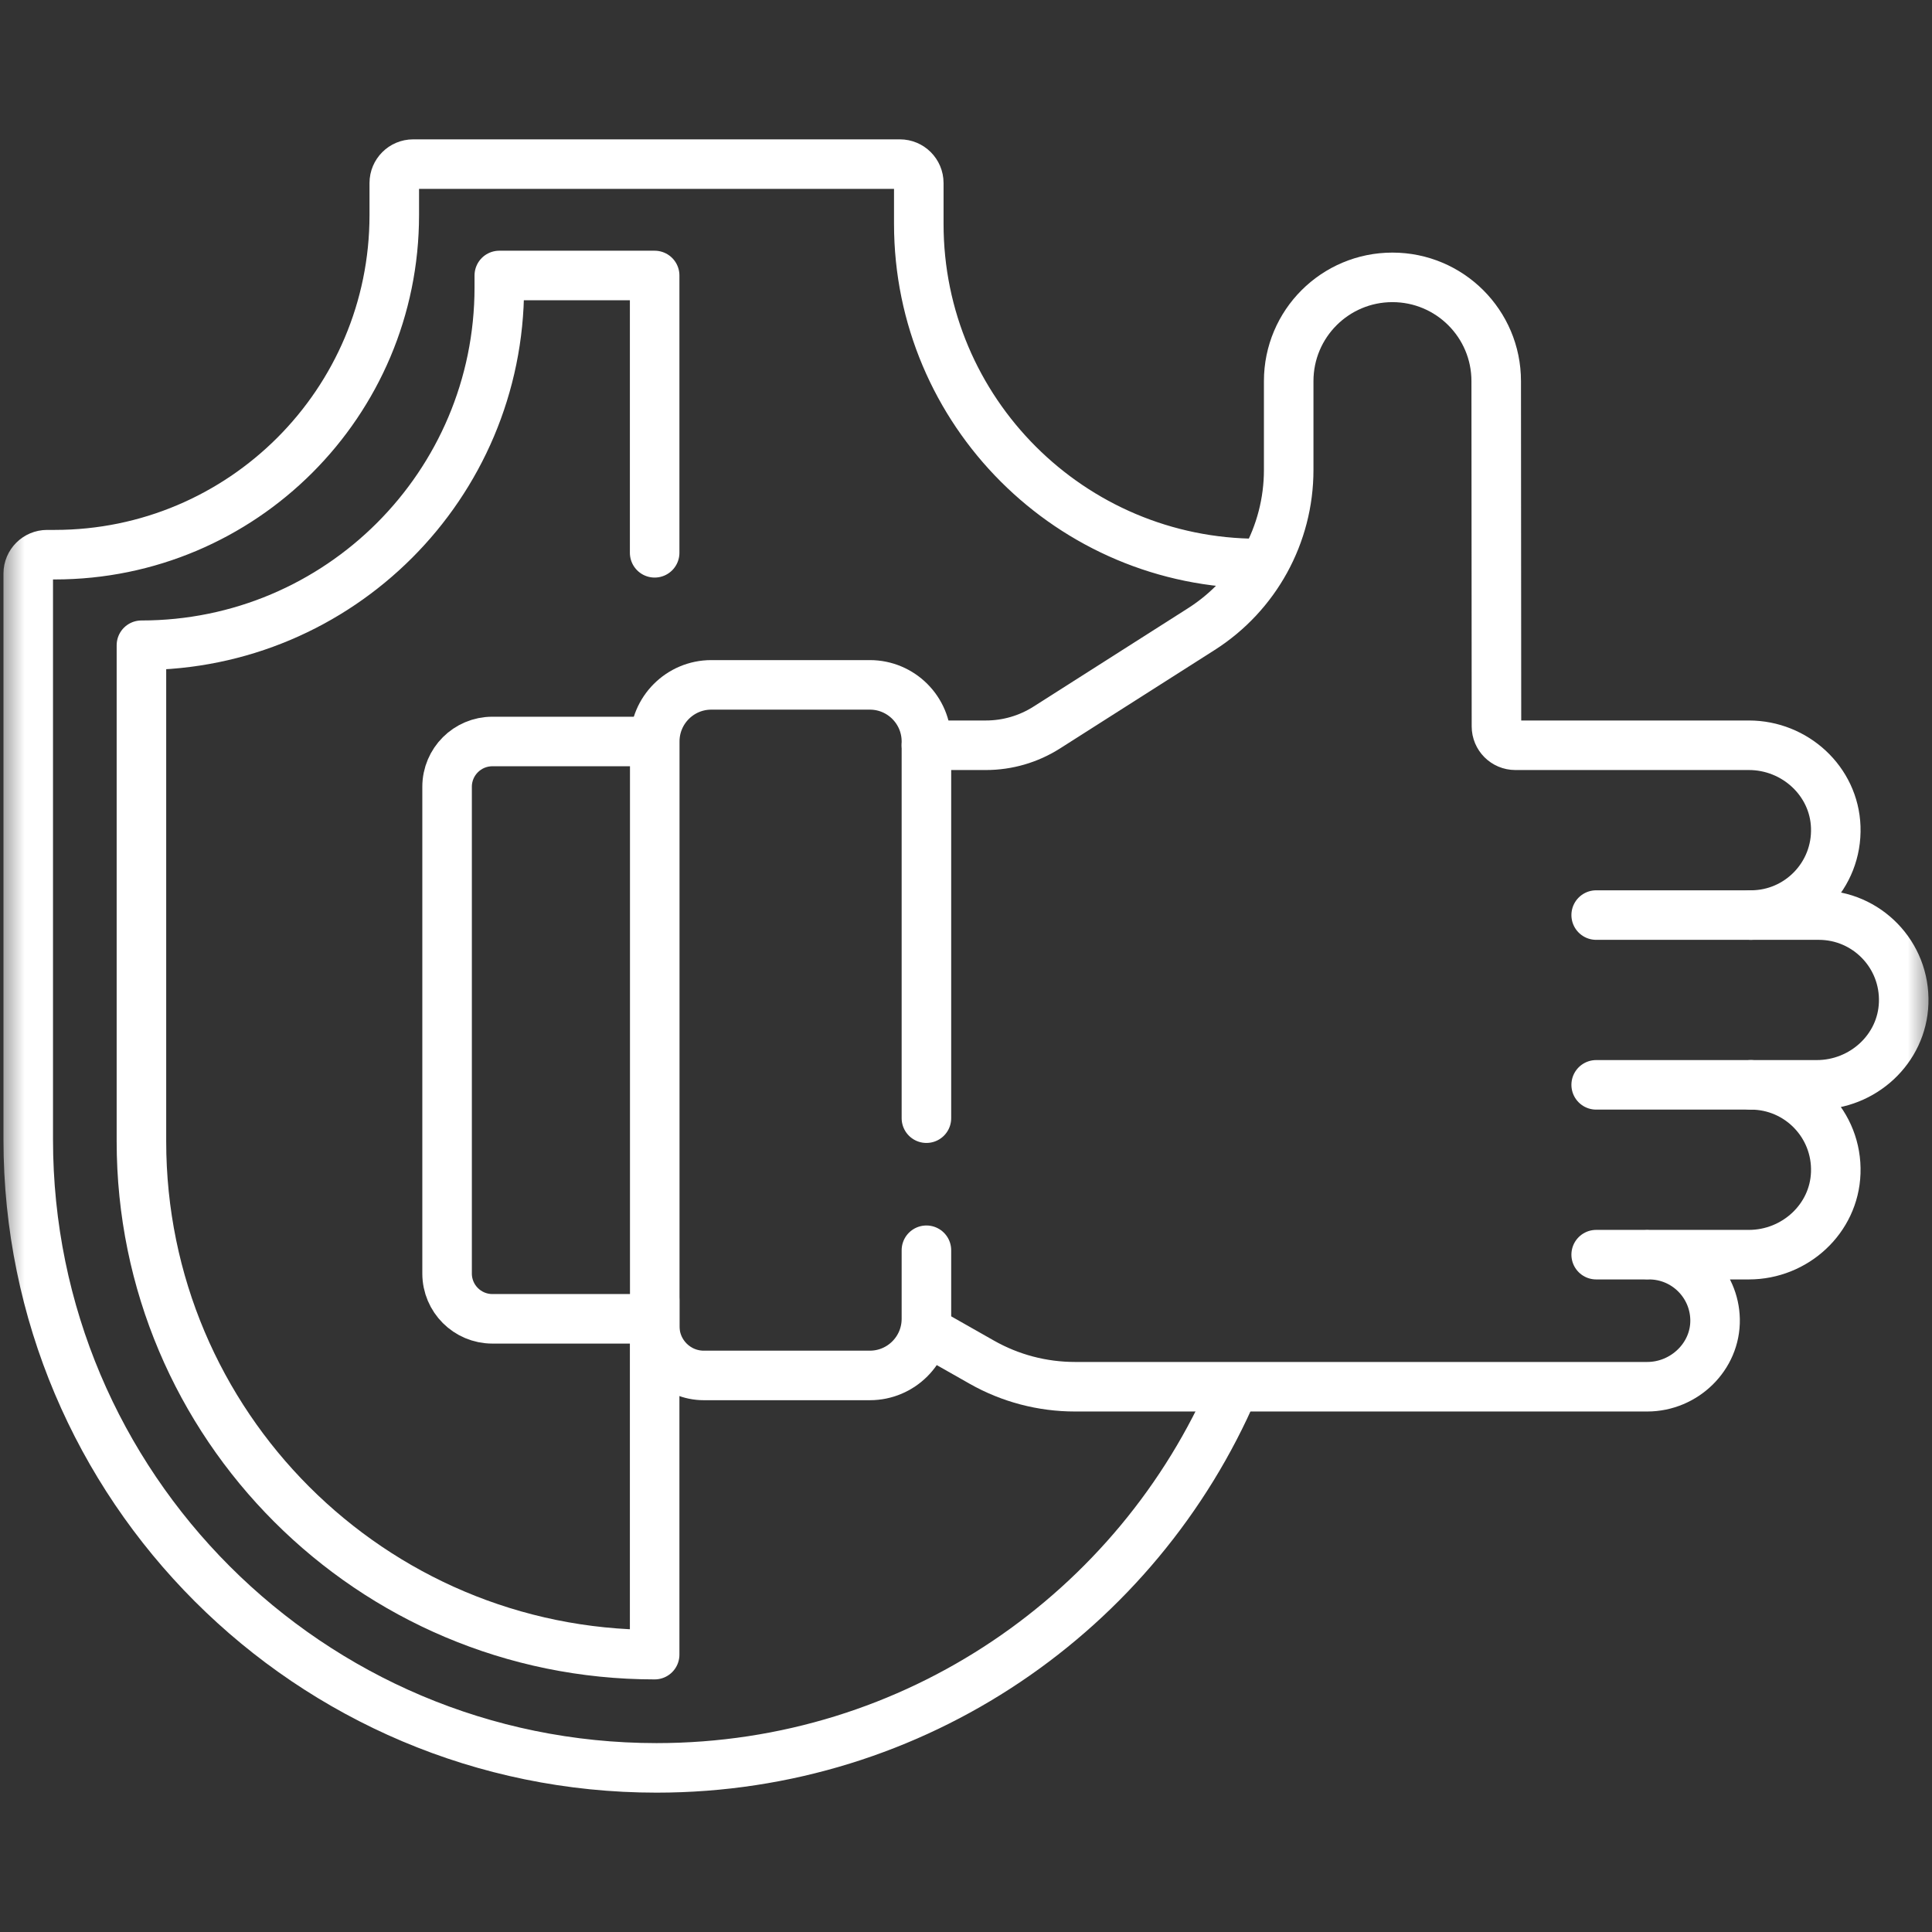
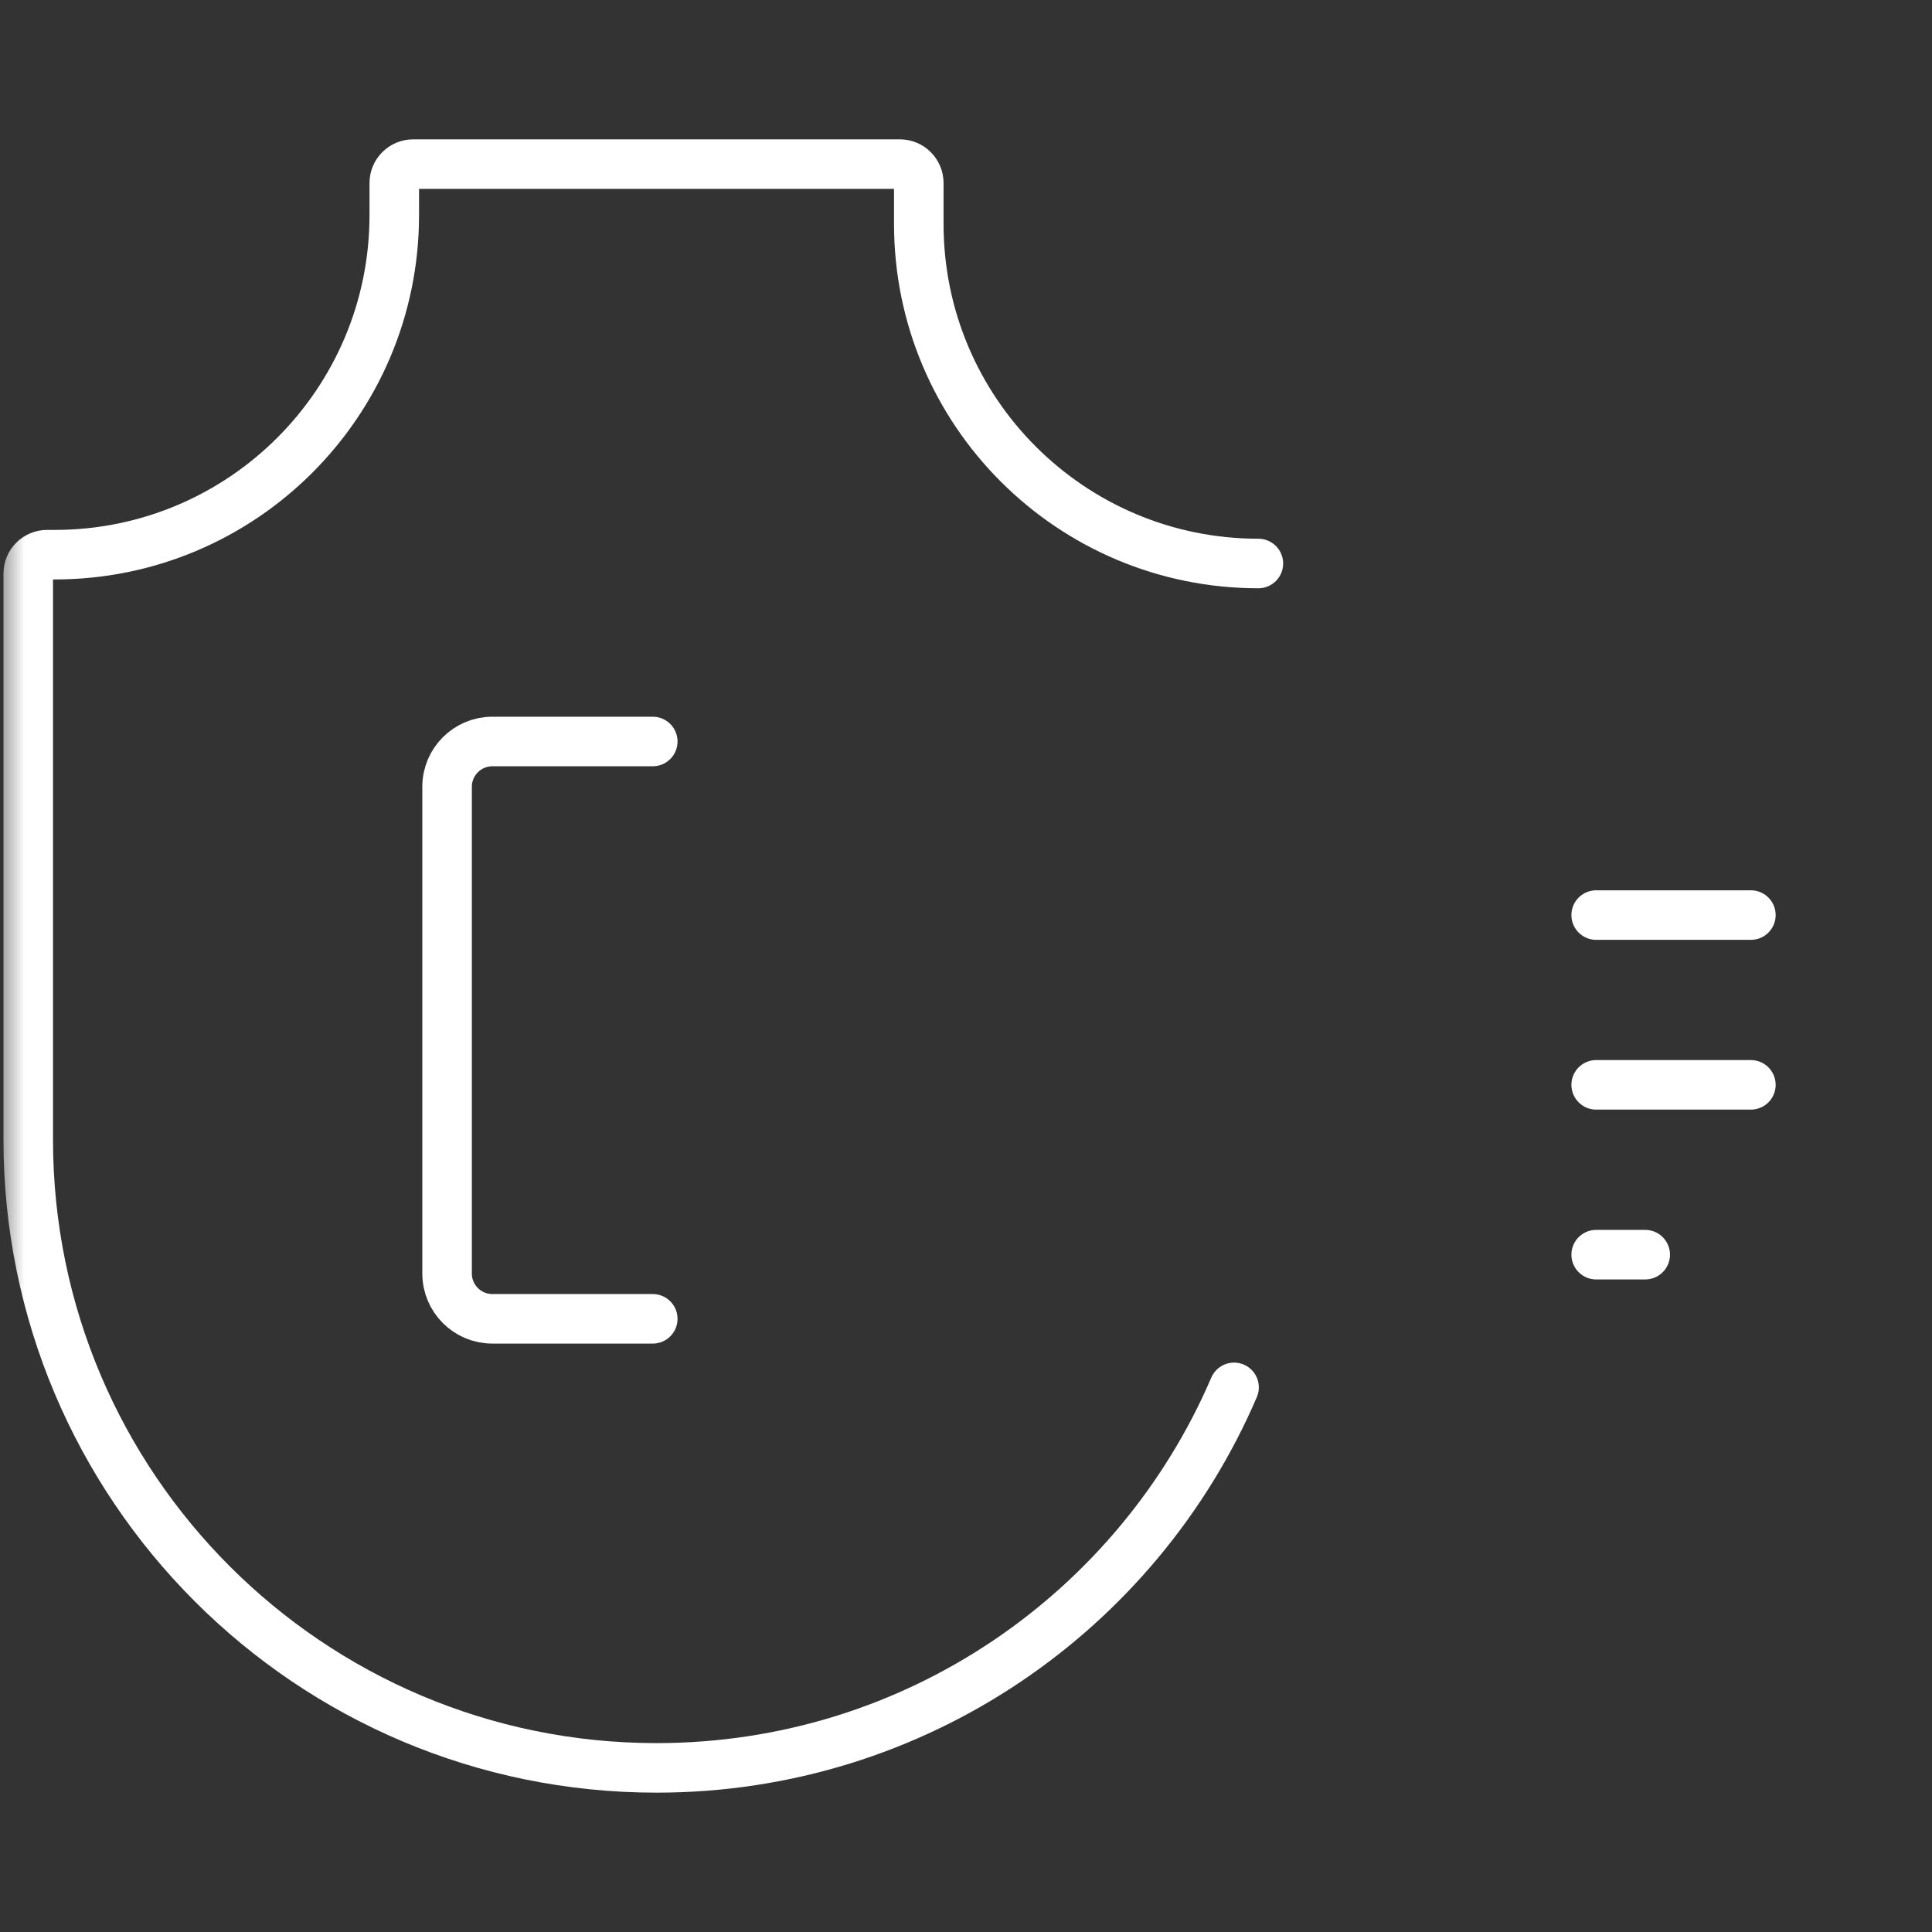
<svg xmlns="http://www.w3.org/2000/svg" width="39" height="39" viewBox="0 0 39 39" fill="none">
  <rect x="0" y="0" width="39" height="39" fill="#333333" stroke="none" />
  <mask id="mask0_880_852" style="mask-type:luminance" maskUnits="userSpaceOnUse" x="0" y="0" width="39" height="39" fill="transparent">
    <path d="M0 0H39V39H0V0Z" fill="white" />
  </mask>
  <g mask="url(#mask0_880_852)">
-     <path d="M18.701 25.238V26.622C18.701 27.253 18.19 27.765 17.559 27.765H14.207C13.66 27.765 13.217 27.321 13.217 26.774V14.968C13.217 14.337 13.728 13.825 14.359 13.825H17.559C18.19 13.825 18.701 14.337 18.701 14.968V22.572" stroke="#ffffff" stroke-miterlimit="10" stroke-linecap="round" stroke-linejoin="round" fill="transparent" />
-     <path d="M18.701 15.044H19.902C20.337 15.044 20.762 14.92 21.129 14.687L24.25 12.7C25.348 12.001 26.014 10.79 26.014 9.487V7.693C26.014 6.536 26.951 5.599 28.108 5.599C29.265 5.599 30.203 6.536 30.203 7.693L30.208 14.663C30.208 14.873 30.378 15.044 30.589 15.044H32.869H35.304C36.233 15.044 37.025 15.767 37.057 16.695C37.092 17.67 36.312 18.472 35.345 18.472H36.716C37.683 18.472 38.463 19.273 38.428 20.248C38.396 21.177 37.604 21.899 36.675 21.899H35.345C36.312 21.899 37.092 22.701 37.057 23.676C37.025 24.604 36.233 25.327 35.304 25.327H33.288C34.016 25.327 34.607 25.91 34.621 26.635C34.635 27.382 34 27.993 33.253 27.993H21.699C21.04 27.993 20.393 27.823 19.82 27.498L18.701 26.863" stroke="#ffffff" stroke-miterlimit="10" stroke-linecap="round" stroke-linejoin="round" fill="transparent" />
    <path d="M35.344 18.472H32.221" stroke="#ffffff" stroke-miterlimit="10" stroke-linecap="round" stroke-linejoin="round" fill="transparent" />
    <path d="M35.344 21.899H32.221" stroke="#ffffff" stroke-miterlimit="10" stroke-linecap="round" stroke-linejoin="round" fill="transparent" />
    <path d="M33.211 25.327H32.221" stroke="#ffffff" stroke-miterlimit="10" stroke-linecap="round" stroke-linejoin="round" fill="transparent" />
    <path d="M24.911 28.006C22.971 32.523 18.481 35.687 13.253 35.687C6.249 35.687 0.57 30.008 0.57 23.004V11.578C0.57 11.368 0.741 11.197 0.951 11.197H1.104C4.89 11.197 7.959 8.128 7.959 4.342V3.694C7.959 3.484 8.13 3.313 8.34 3.313H18.166C18.376 3.313 18.547 3.484 18.547 3.694V4.52C18.547 8.306 21.616 11.375 25.402 11.375" stroke="#ffffff" stroke-miterlimit="10" stroke-linecap="round" stroke-linejoin="round" fill="transparent" />
-     <path d="M13.215 26.241V33.401C7.494 33.401 2.855 28.763 2.855 23.042V13.025C6.845 13.025 10.079 9.791 10.079 5.802V5.561H13.215V11.159" stroke="#ffffff" stroke-miterlimit="10" stroke-linecap="round" stroke-linejoin="round" fill="transparent" />
    <path d="M13.177 14.968H9.939C9.435 14.968 9.025 15.377 9.025 15.882V25.708C9.025 26.213 9.435 26.622 9.939 26.622H13.177" stroke="#ffffff" stroke-miterlimit="10" stroke-linecap="round" stroke-linejoin="round" fill="transparent" />
  </g>
</svg>